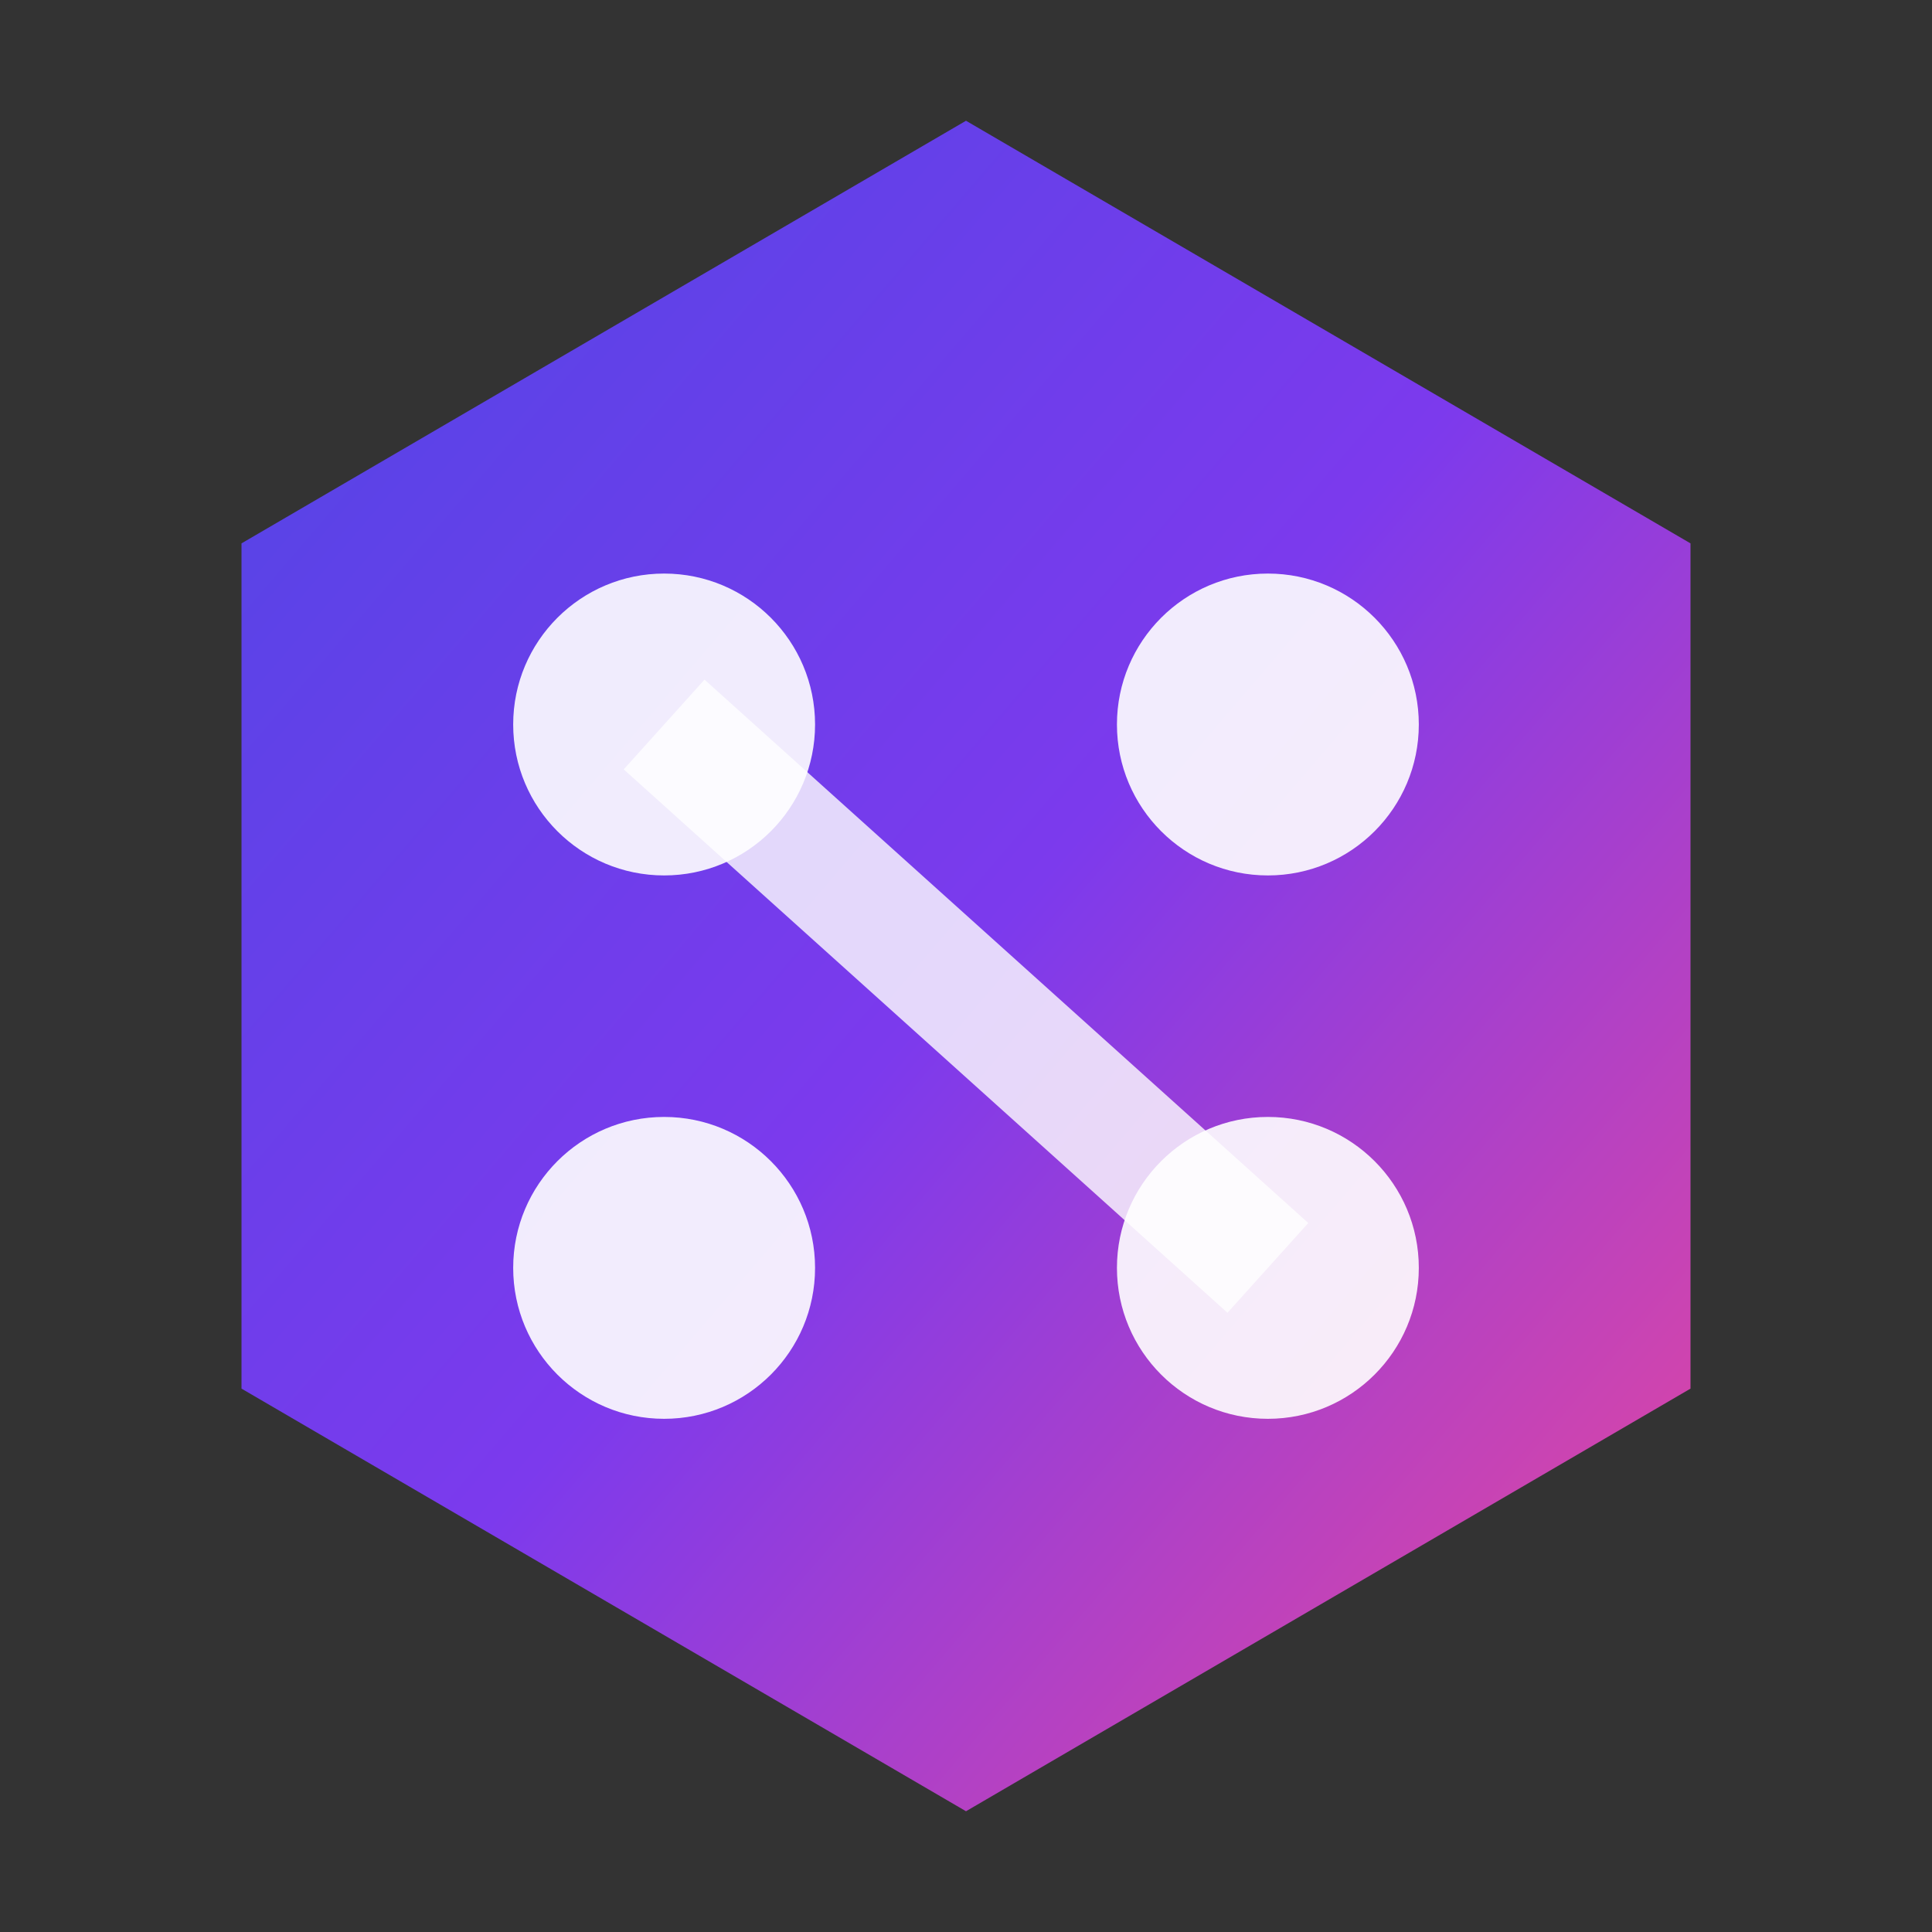
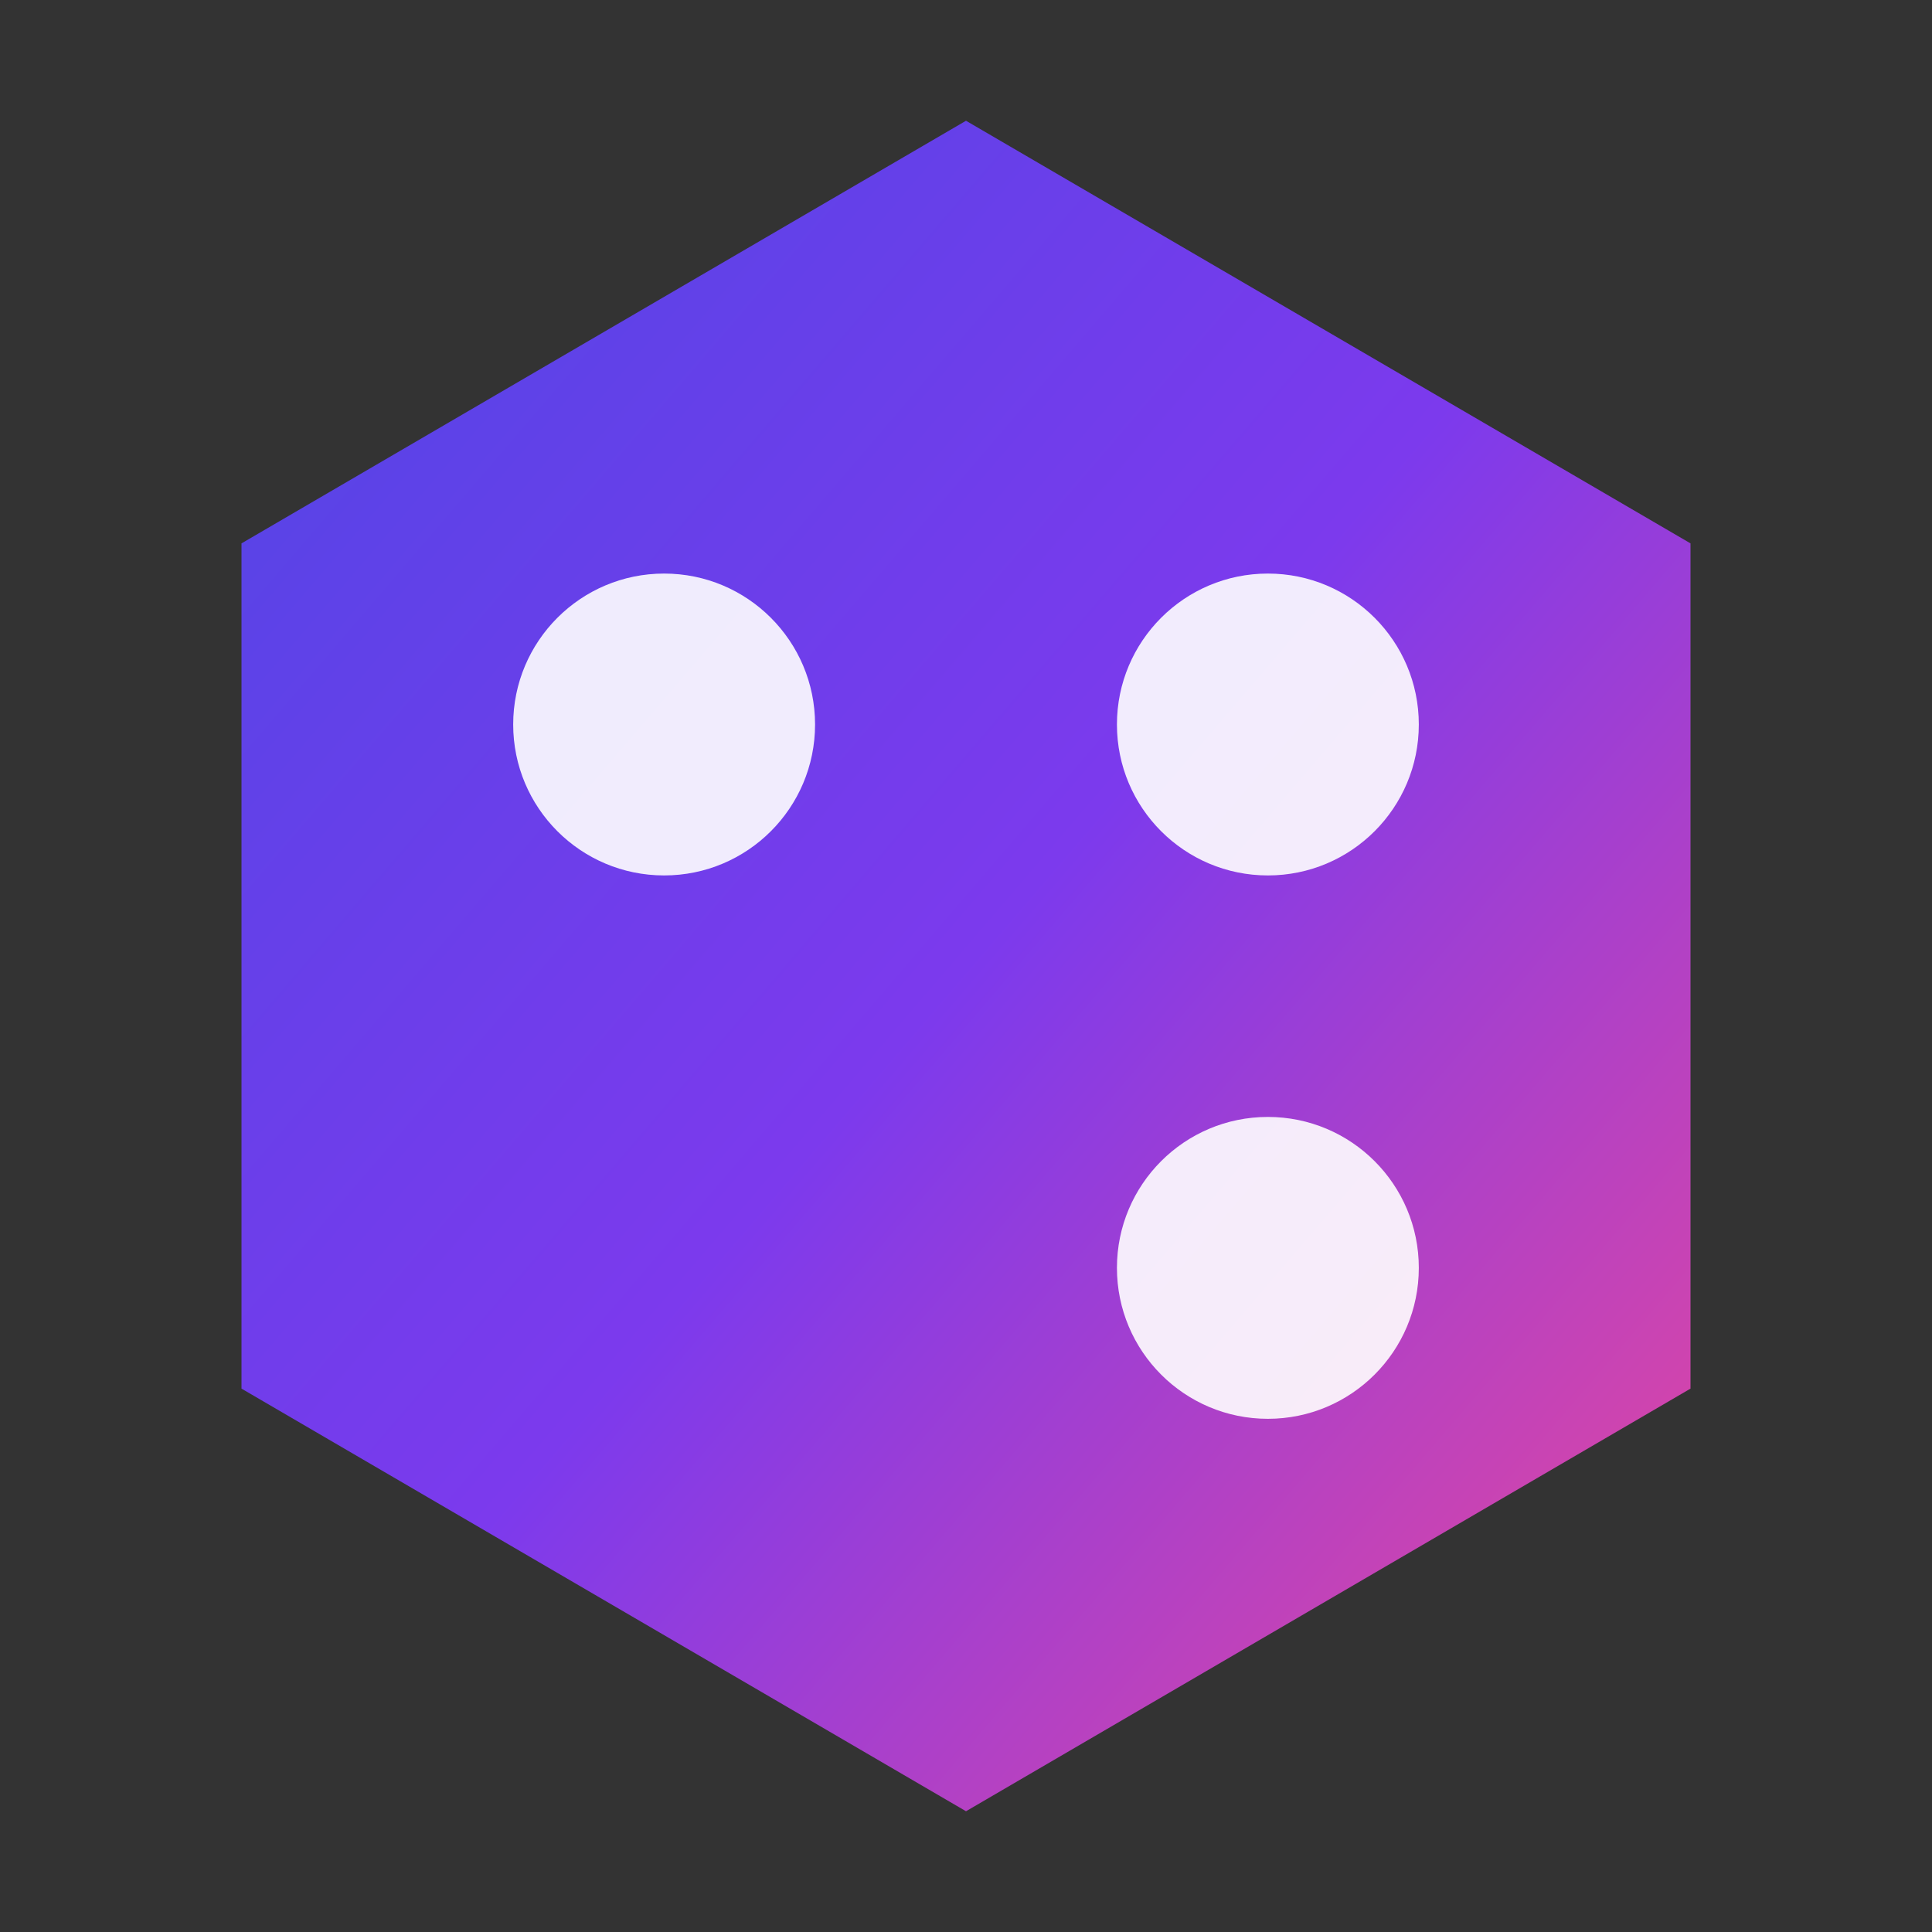
<svg xmlns="http://www.w3.org/2000/svg" width="32" height="32" viewBox="0 0 64 64" fill="none">
  <rect x="0" y="0" width="64" height="64" fill="#333333" stroke="none" />
  <defs>
    <linearGradient id="brandGradient" x1="0%" y1="0%" x2="100%" y2="100%">
      <stop offset="0%" style="stop-color:#4F46E5" />
      <stop offset="50%" style="stop-color:#7C3AED" />
      <stop offset="100%" style="stop-color:#EC4899" />
    </linearGradient>
  </defs>
  <path d="M32 4 L56 18 L56 46 L32 60 L8 46 L8 18 Z" fill="url(#brandGradient)" />
  <circle cx="22" cy="24" r="5" fill="white" opacity="0.9" />
  <circle cx="42" cy="24" r="5" fill="white" opacity="0.9" />
-   <circle cx="22" cy="42" r="5" fill="white" opacity="0.9" />
  <circle cx="42" cy="42" r="5" fill="white" opacity="0.9" />
-   <line x1="22" y1="24" x2="42" y2="42" stroke="white" stroke-width="4" opacity="0.8" />
</svg>